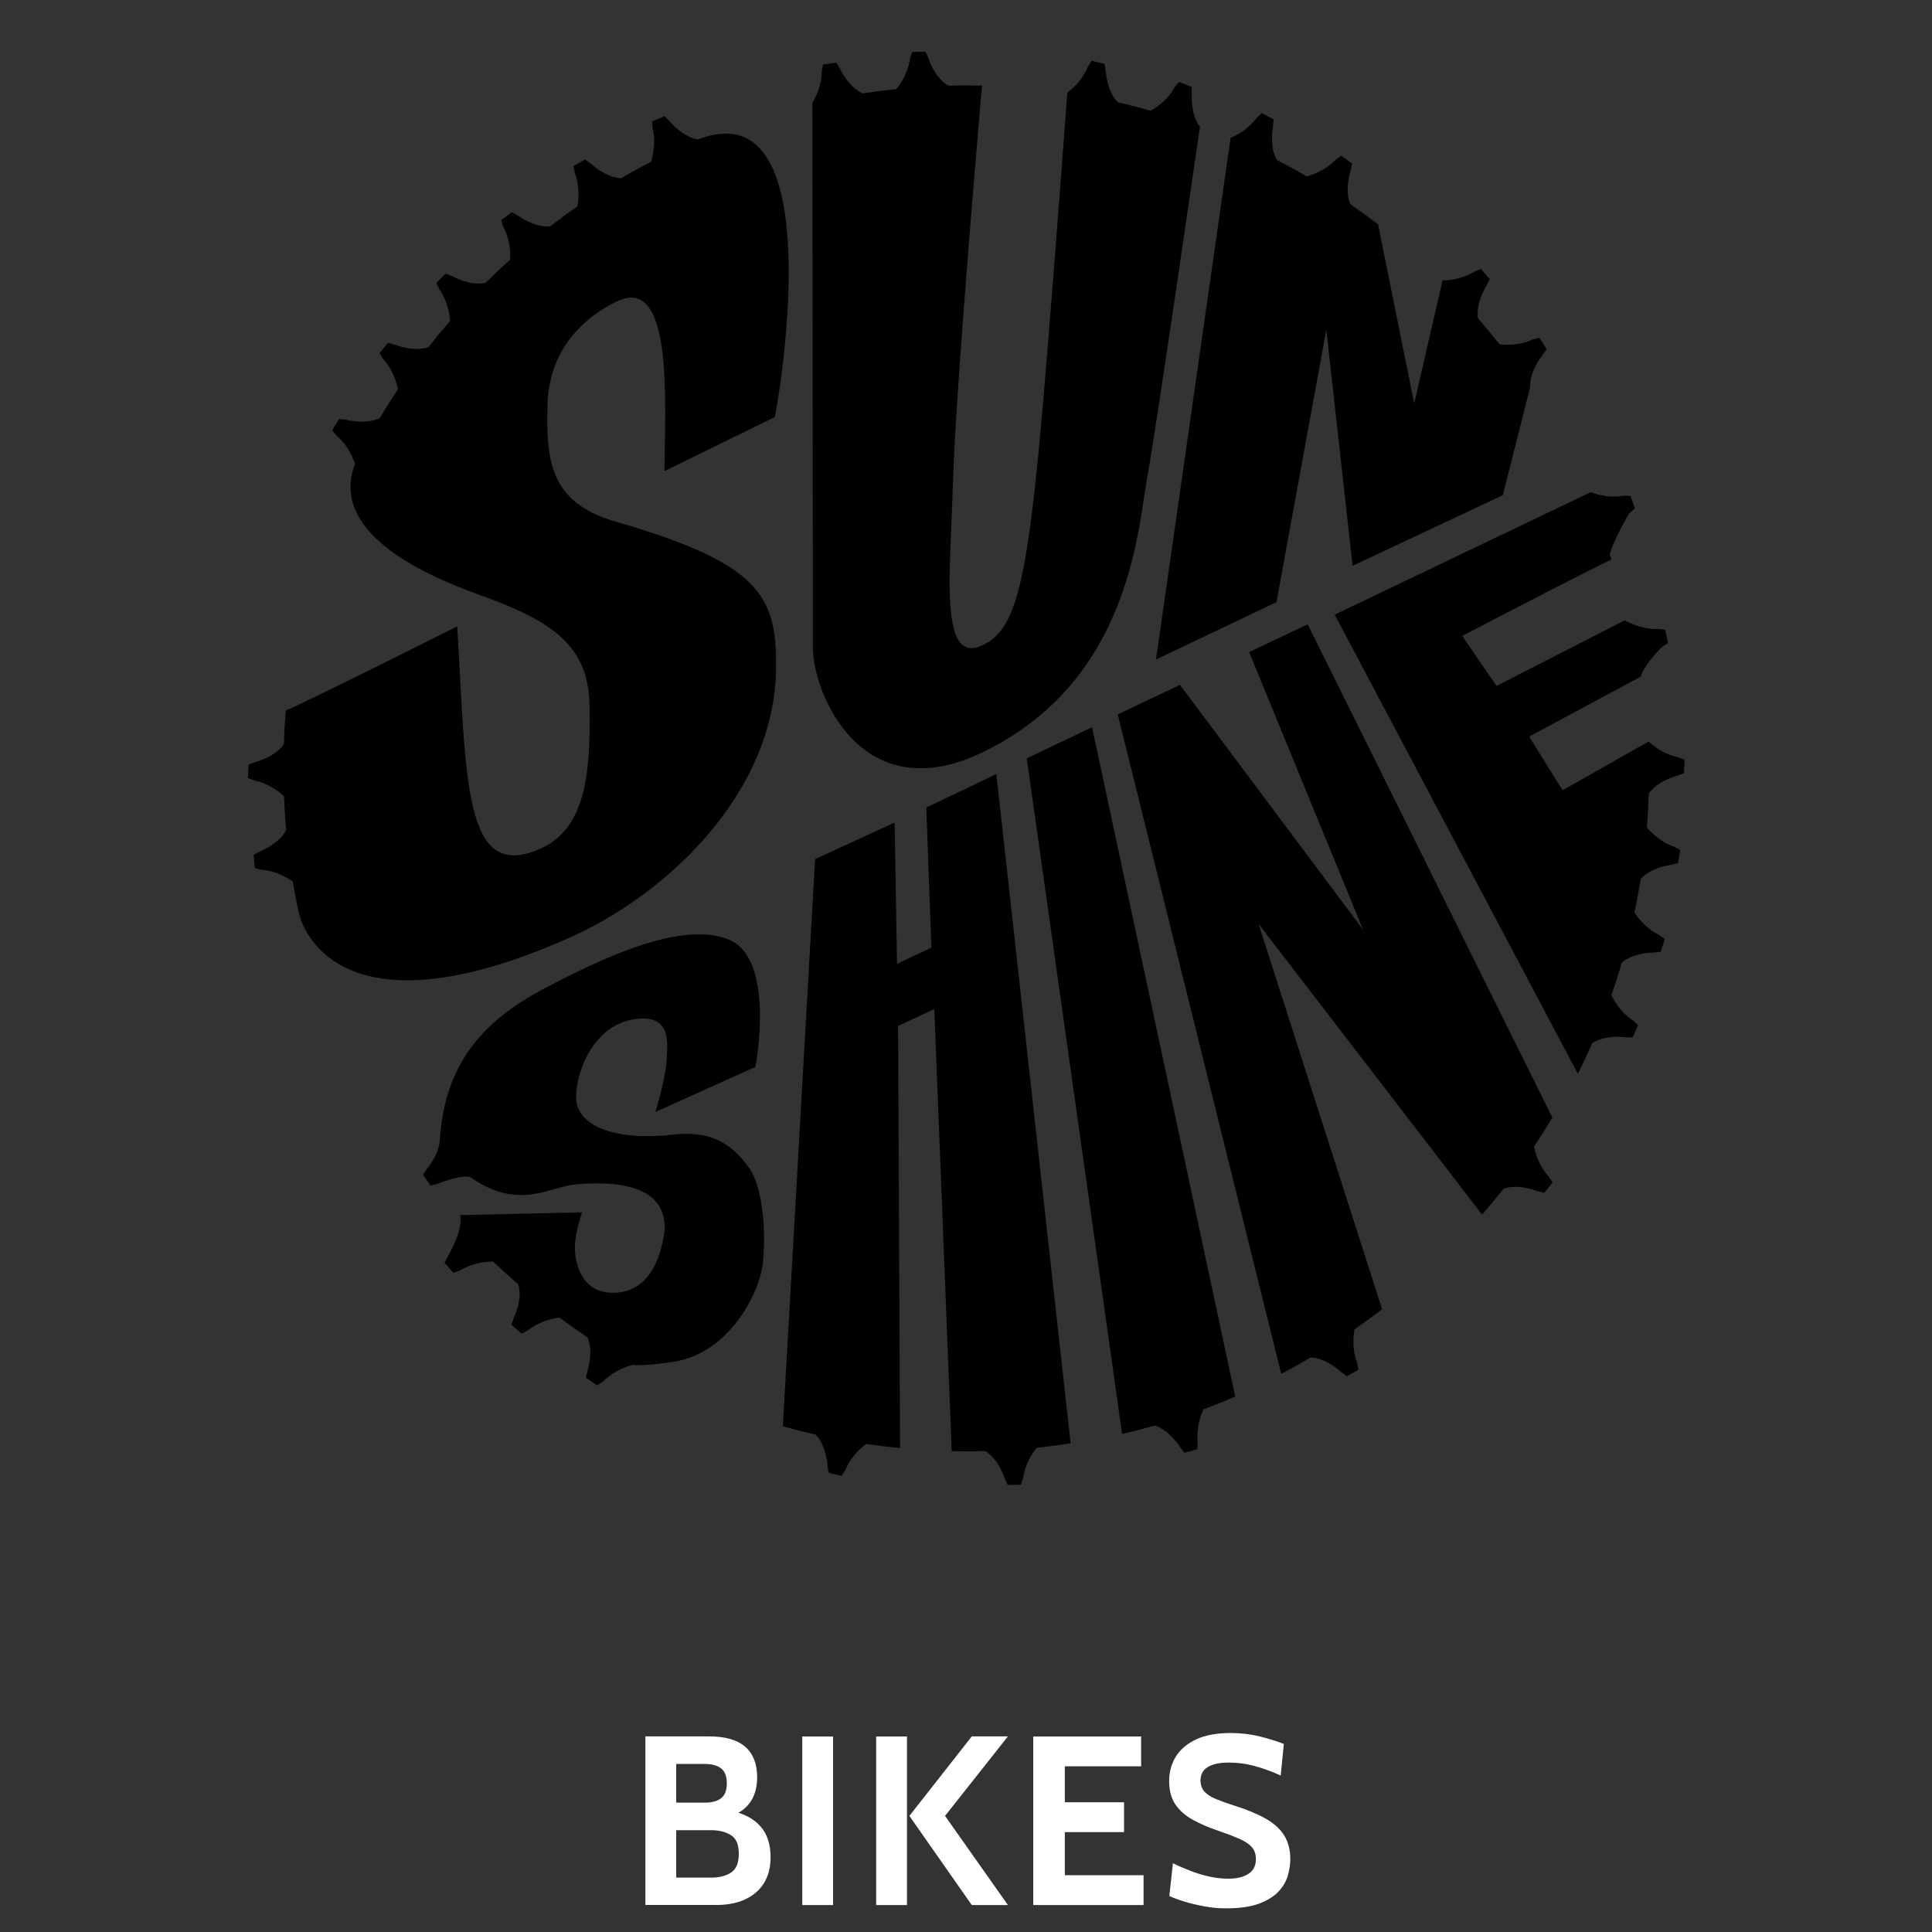
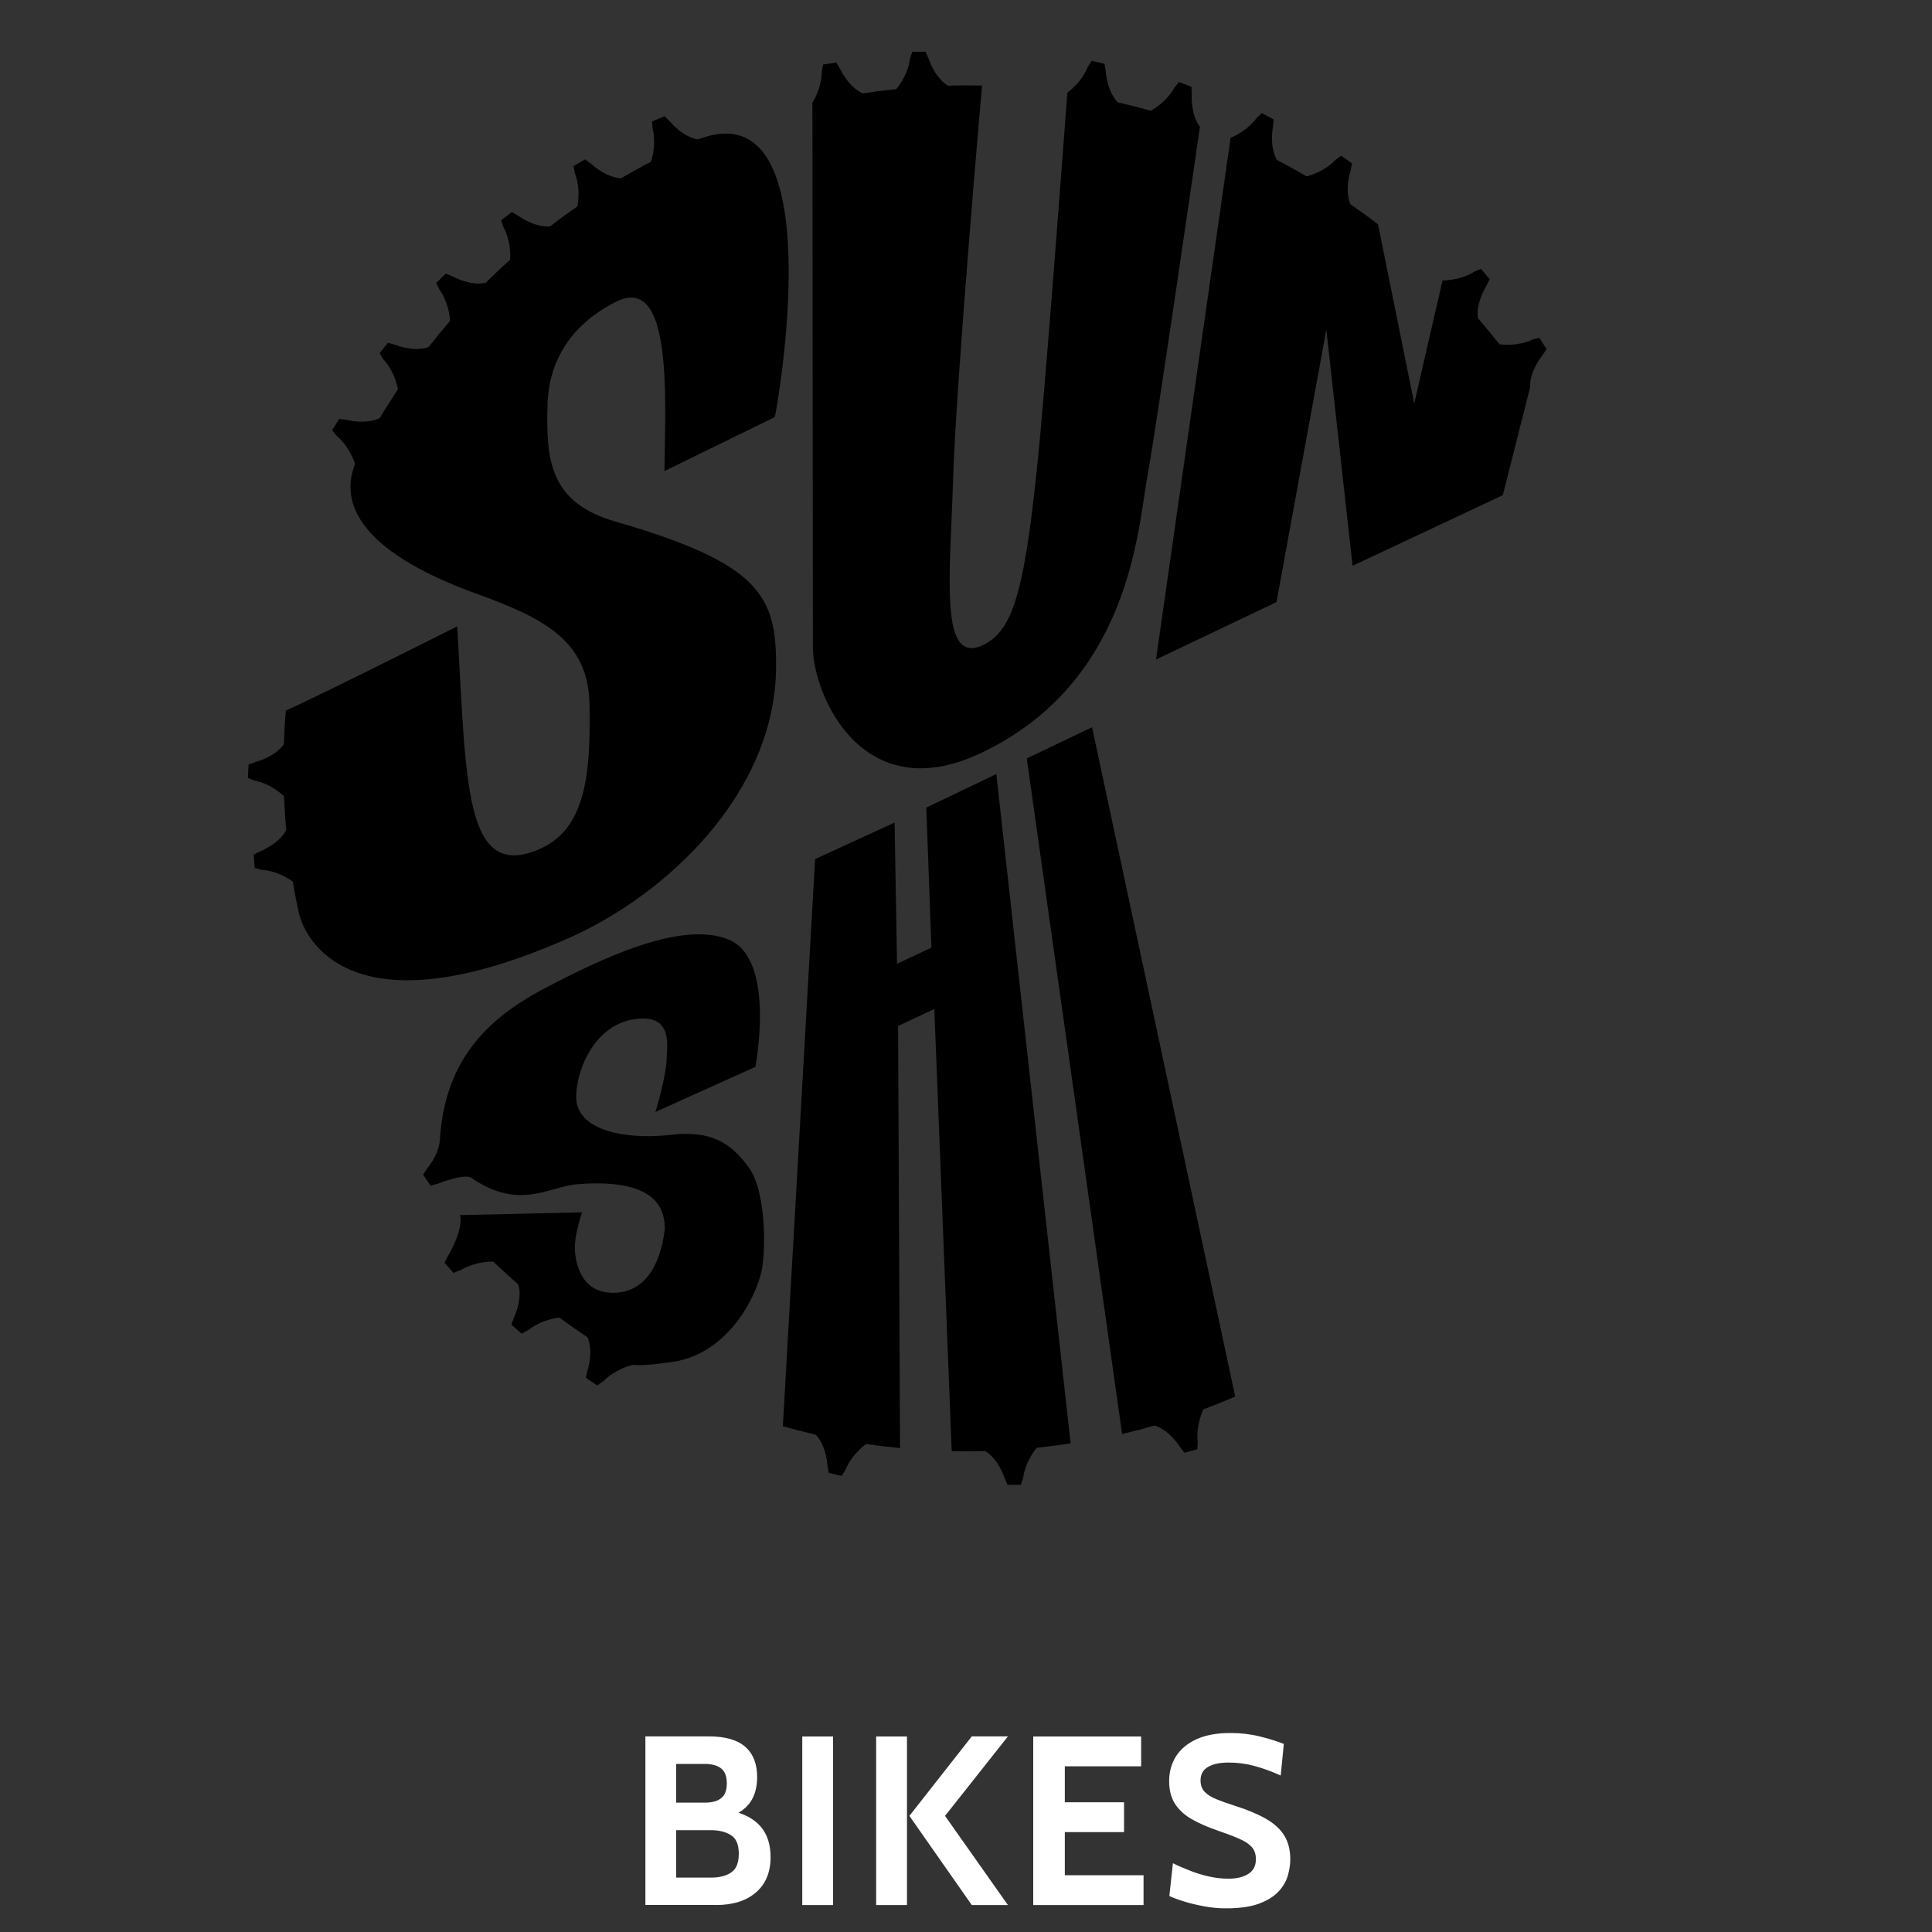
<svg xmlns="http://www.w3.org/2000/svg" xmlns:xlink="http://www.w3.org/1999/xlink" version="1.1" id="Ebene_1" x="0px" y="0px" viewBox="0 0 2000 2000" style="enable-background:new 0 0 2000 2000;" xml:space="preserve">
  <rect x="0" y="0" width="2000" height="2000" fill="#333333" stroke="none" />
  <style type="text/css">
	.st0{clip-path:url(#SVGID_00000132798549053150674620000006272768277141067673_);}
	.st1{clip-path:url(#SVGID_00000010304289604849521910000001667865728965208725_);fill:#FFFFFF;}
	.st2{clip-path:url(#SVGID_00000136376382726472965200000003065155302008006826_);}
	.st3{clip-path:url(#SVGID_00000003095779671115295100000016760110571052272279_);fill:#FFFFFF;}
	.st4{clip-path:url(#SVGID_00000097495841445712536350000001729831727834191781_);}
	.st5{clip-path:url(#SVGID_00000154409192725477519200000018392202073290078615_);fill:#FFFFFF;}
	.st6{clip-path:url(#SVGID_00000006679548860159350510000015453263969156371900_);}
	.st7{clip-path:url(#SVGID_00000134219316205808812260000012811958011022379672_);fill:#FFFFFF;}
	.st8{clip-path:url(#SVGID_00000139994934538933009680000015636311644037832608_);}
	.st9{clip-path:url(#SVGID_00000067918555645347877570000010998039925151013763_);fill:#FFFFFF;}
	.st10{clip-path:url(#SVGID_00000173875234724638900140000000742492130231596933_);}
	.st11{clip-path:url(#SVGID_00000116954102940615203950000011254166061378380990_);fill:#FFFFFF;}
	.st12{clip-path:url(#SVGID_00000145761919164305737070000004724498438006928569_);}
	.st13{clip-path:url(#SVGID_00000141426678967953780300000000144473554844431492_);fill:#FFFFFF;}
	.st14{clip-path:url(#SVGID_00000053515682301748077830000017640730323313532804_);}
	.st15{clip-path:url(#SVGID_00000027588098660586498530000016301685522895710124_);fill:#FFFFFF;}
	.st16{fill:#FFFFFF;}
</style>
  <g>
    <g>
      <defs>
        <rect id="SVGID_1_" x="-521.4" y="-527.4" width="3040.8" height="3040.8" />
      </defs>
      <defs>
        <path id="SVGID_00000057134852355482218240000002300029878786645423_" d="M1584.2,400.1c-0.1-0.1-0.1-0.2-0.2-0.3     c-0.4-16.2,12.7-31.9,12.7-31.9l4.4-6.6l-7.6-11.6l-7,1.8c-13.6,6.3-27.4,5.7-34.2,4.9c-7.2-9.1-14.7-18.1-22.3-26.9     c-2.5-16.1,8.6-33.4,8.6-33.4l3.5-7.1l-9-10.6l-6.7,2.7c-12.6,7.9-26.2,9.1-33.1,9.2l0,0l-29.3,127.4L1426.5,232l0,0     c-0.1,0-0.2,0-0.3,0c-9.2-7.1-18.7-14-28.3-20.6c-6.3-15,0.1-34.4,0.1-34.4l1.7-7.8l-11.3-8l-5.8,4.2     c-10.2,10.8-23.3,15.4-29.9,17.2c-10.1-5.9-20.4-11.6-30.9-17c-8-14-4.1-34-4.1-34l0.7-8l-12.2-6.5l-5.2,4.9     c-8.6,11.7-20.5,17.9-27,20.6l-0.1,0.2l-77.2,539.9l124.7-59.4l51.6-282l27.2,244.4l155.5-73.1L1584.2,400.1" />
      </defs>
      <clipPath id="SVGID_00000116917842984907984410000017783273927043999909_">
        <use xlink:href="#SVGID_1_" style="overflow:visible;" />
      </clipPath>
      <clipPath id="SVGID_00000020371943890300492870000005653726658813639340_" style="clip-path:url(#SVGID_00000116917842984907984410000017783273927043999909_);">
        <use xlink:href="#SVGID_00000057134852355482218240000002300029878786645423_" style="overflow:visible;" />
      </clipPath>
      <rect x="1181.4" y="102.1" style="clip-path:url(#SVGID_00000020371943890300492870000005653726658813639340_);fill:#FFFFFF;" width="434.8" height="596" />
    </g>
    <g>
      <defs>
        <rect id="SVGID_00000079454392638960130770000000129052537495785859_" x="-521.4" y="-527.4" width="3040.8" height="3040.8" />
      </defs>
      <defs>
        <path id="SVGID_00000049904229630615460530000003554154090671485082_" d="M1015.8,779.4c153.8-73.2,161.9-230.4,171.8-285.2     c9.9-54.4,53.9-358.4,54.6-363.2c-0.1,0-0.2-0.1-0.3-0.1c-9.6-12.9-8.2-33.1-8.2-33.1l-0.3-8l-12.9-4.9l-4.6,5.6     c-7.2,13-18.6,20.7-24.6,24.1c-11.3-3.2-22.7-6.1-34.2-8.7c-11.3-11.6-12.4-31.9-12.4-31.9l-1.3-7.9l-13.4-3.2l-3.8,6.1     c-5.4,13.5-15.4,22.5-21.1,26.7l-0.2,0.4c0,0-20.1,270.7-28.6,359.8c-14.7,154.4-26.7,196.5-58.6,211.8     c-45.7,21.9-34.1-71.8-31.1-170.8c3.1-102.4,30.4-413.1,30-408.3l0.2-0.6c-0.2,0.2-0.4,0.4-0.6,0.6c-5.1-0.1-10.3-0.2-15.4-0.2     c-6.5,0-12.9,0.1-19.4,0.3c-13.9-8.3-20.1-27.9-20.1-27.9l-3.2-7.3l-13.8,0.2l-2.2,6.8c-2,14.9-9.8,26.3-14.2,31.7     c-11.7,1.2-23.3,2.7-34.8,4.5c-14.7-6.6-23.3-25.1-23.3-25.1l-4.1-6.8l-13.7,2l-1.3,7.1c-0.1,14.6-6.1,26.6-9.8,32.7l0.1,0.4     c0,0,0.4,514.2,0.5,563C841.6,718.5,892.2,838.3,1015.8,779.4" />
      </defs>
      <clipPath id="SVGID_00000075876869574684727280000016057400415191153544_">
        <use xlink:href="#SVGID_00000079454392638960130770000000129052537495785859_" style="overflow:visible;" />
      </clipPath>
      <clipPath id="SVGID_00000137847044487608205850000015246860668438931592_" style="clip-path:url(#SVGID_00000075876869574684727280000016057400415191153544_);">
        <use xlink:href="#SVGID_00000049904229630615460530000003554154090671485082_" style="overflow:visible;" />
      </clipPath>
      <rect x="825.7" y="38.2" style="clip-path:url(#SVGID_00000137847044487608205850000015246860668438931592_);fill:#FFFFFF;" width="431.8" height="772.4" />
    </g>
    <g>
      <defs>
        <rect id="SVGID_00000062183869359977576930000005546102433395797158_" x="-521.4" y="-527.4" width="3040.8" height="3040.8" />
      </defs>
      <defs>
        <path id="SVGID_00000111896440925645302980000009839772356431573145_" d="M722.6,144.3c0,0,0-0.1,0-0.1c-0.1,0-0.2,0.1-0.3,0.1     c-15.9-2.7-28.7-18.4-28.7-18.4l-5.7-5.6l-12.8,5.3l0.4,7.2c3.6,14.5,0.5,28-1.6,34.6c-10.4,5.4-20.7,11.1-30.8,17.1     c-16.2-0.7-31-14.7-31-14.7l-6.4-4.8l-12,6.9l1.3,7.1c5.4,14,4,27.8,2.7,34.6c-9.6,6.7-19,13.6-28.2,20.7     c-16.2,1.5-32.7-10.7-32.7-10.7l-6.9-4l-11.1,8.3l2.2,6.9c7.2,13.3,7.5,27.2,7.1,34c-8.7,7.8-17.1,15.8-25.4,24     c-15.9,3.5-33.8-6.5-33.8-6.5l-7.4-3.1l-9.9,9.7l3.1,6.5c8.7,12.2,10.8,26,11.2,32.8c-7.6,8.8-15.1,17.9-22.3,27.1     c-15.3,5.4-34.3-2.3-34.3-2.3l-7.7-2.1l-8.7,10.8l3.8,6.1c10.2,11,13.9,24.4,15.3,31.1c-6.5,9.8-12.8,19.7-18.8,29.8     c-14.5,7.2-34.2,2-34.2,2l-7.9-1.1l-7.3,11.8l4.6,5.6c11.4,9.6,16.8,22.3,19,28.9c0.1,0,0.2,0,0.3,0     c-14.1,35-5.1,87.9,127.9,135.6c74.3,26.7,113.8,51.7,114.7,114.8c1,68-2.9,126.9-51,148.3c-79.8,35.4-76.4-70.1-86-230.2     c-158.2,79.4-177.1,87-177.1,87l-0.6-0.3c0.1,0.1,0.2,0.2,0.3,0.3c-1,11.6-1.7,23.2-2,34.9c-9.2,13.4-29.1,18.4-29.1,18.4     l-7.5,2.8l-0.7,13.8l6.7,2.7c14.8,2.9,25.7,11.6,30.7,16.3c0.5,11.7,1.2,23.3,2.3,34.9c-7.4,14.4-26.6,21.9-26.6,21.9l-7.1,3.7     l1.1,13.8l7,1.8c14.9,1,26.8,8.2,32.4,12.2c1.9,11.6,4.2,23.1,6.6,34.5l0.3,0.1c0,0,28.8,135,279.8,23.4     c99.8-44.4,212.9-149.4,213.6-280.2c0.4-72.7-15.6-107-166.4-150.5c-68.5-19.8-71.8-64.3-70.2-121.5c1.1-39.1,19.4-80.1,70.9-106     c59.3-29.8,50.9,101.8,50.1,175.3c102-50,113.3-55.5,114.3-55.9C802.8,431.1,865.7,89.2,722.6,144.3" />
      </defs>
      <clipPath id="SVGID_00000020356934212273829730000006826782542069933478_">
        <use xlink:href="#SVGID_00000062183869359977576930000005546102433395797158_" style="overflow:visible;" />
      </clipPath>
      <clipPath id="SVGID_00000086655404680458987360000002262647711417996435_" style="clip-path:url(#SVGID_00000020356934212273829730000006826782542069933478_);">
        <use xlink:href="#SVGID_00000111896440925645302980000009839772356431573145_" style="overflow:visible;" />
      </clipPath>
      <rect x="241.8" y="105.1" style="clip-path:url(#SVGID_00000086655404680458987360000002262647711417996435_);fill:#FFFFFF;" width="589.9" height="924.4" />
    </g>
    <g>
      <defs>
        <rect id="SVGID_00000044884598327764705490000001228334676245742227_" x="-521.4" y="-527.4" width="3040.8" height="3040.8" />
      </defs>
      <defs>
-         <path id="SVGID_00000020396602491975272860000011516397774756846225_" d="M1682.1,1073.7l7.9,0.2l5.7-12.6l-5.2-4.9     c-12.4-8-19.4-19.9-22.4-26.2c3.9-11.1,7.5-22.4,10.8-33.7c12.2-10.5,32.4-10.4,32.4-10.4l7.9-0.8l4.1-13.3l-5.8-4.2     c-13.4-6.4-21.7-17.4-25.5-23.2c2.4-11.5,4.6-23,6.4-34.7c10.8-12.1,30.9-14.5,30.9-14.5l7.7-1.8l2.4-13.6l-6.3-3.5     c-14.2-4.8-23.9-14.7-28.3-20c1-11.6,1.6-23.2,2-34.9c9.1-13.5,29-18.4,29-18.4l7.4-2.8l0.7-13.9l-6.7-2.6     c-14.7-2.9-25.6-11.6-30.6-16.3l-89,50.5l-34.6-55.6l115.2-61.9c5.6-15.2,22-30.5,22-30.5l6.5-4.5l-2.8-13.6l-7.1-0.9     c-14.8,0.8-28.9-5.6-35-8.9l-132.6,67.9l-35.5-51.8c68.6-35.8,120-62.2,154.1-79c0.5-0.2,0-1.9-1.4-5     c3.7-15.7,20.1-42.7,20.1-42.7l5.9-5.3l-4.5-13.1h-7.2c-14.4,2.7-27.5-1.2-34-3.7l-265,126.8l251.7,475.3     c5.2-10.4,10.1-21,14.8-31.7C1662,1070.9,1682.1,1073.7,1682.1,1073.7L1682.1,1073.7z" />
-       </defs>
+         </defs>
      <clipPath id="SVGID_00000101083596482176224660000015227128078273107367_">
        <use xlink:href="#SVGID_00000044884598327764705490000001228334676245742227_" style="overflow:visible;" />
      </clipPath>
      <clipPath id="SVGID_00000163036686688143389670000015871062428089248181_" style="clip-path:url(#SVGID_00000101083596482176224660000015227128078273107367_);">
        <use xlink:href="#SVGID_00000020396602491975272860000011516397774756846225_" style="overflow:visible;" />
      </clipPath>
      <rect x="1366.9" y="494.3" style="clip-path:url(#SVGID_00000163036686688143389670000015871062428089248181_);fill:#FFFFFF;" width="392.3" height="632.5" />
    </g>
    <g>
      <defs>
-         <rect id="SVGID_00000127732027292184836580000004355848826417536182_" x="-521.4" y="-527.4" width="3040.8" height="3040.8" />
-       </defs>
+         </defs>
      <defs>
        <path id="SVGID_00000006706667094149116890000001429914261911920801_" d="M1588,1187c6.5-9.8,12.8-19.7,18.8-29.8     c0.1,0,0.2-0.1,0.3-0.1l-253.4-510.8l-60.6,28.7L1411,962.4L1221.5,709l-64.4,30.5l169.2,682.7c10.3-5.4,20.6-11.1,30.6-17     c16.2,0.7,31,14.7,31,14.7l6.3,4.8l12.1-6.8l-1.4-7.1c-5.4-14-4-27.8-2.7-34.6c9.6-6.7,19-13.6,28.3-20.7c0.1,0,0.2,0,0.3,0     l-127.9-399l231.4,300.9c7.6-8.8,15-17.8,22.2-26.9c15.3-5.4,34.3,2.3,34.3,2.3l7.7,2.1l8.7-10.8l-3.9-6.1     C1593.1,1207.1,1589.4,1193.8,1588,1187" />
      </defs>
      <clipPath id="SVGID_00000026157893670659932120000000078633804202172808_">
        <use xlink:href="#SVGID_00000127732027292184836580000004355848826417536182_" style="overflow:visible;" />
      </clipPath>
      <clipPath id="SVGID_00000152958853440152615110000016197028273740127166_" style="clip-path:url(#SVGID_00000026157893670659932120000000078633804202172808_);">
        <use xlink:href="#SVGID_00000006706667094149116890000001429914261911920801_" style="overflow:visible;" />
      </clipPath>
-       <rect x="1141.9" y="631.1" style="clip-path:url(#SVGID_00000152958853440152615110000016197028273740127166_);fill:#FFFFFF;" width="480.4" height="808.8" />
    </g>
    <g>
      <defs>
        <rect id="SVGID_00000014605675827562021020000013364695756839013535_" x="-521.4" y="-527.4" width="3040.8" height="3040.8" />
      </defs>
      <defs>
        <path id="SVGID_00000076571547561921770810000005200132657508765831_" d="M1062.9,785.1l98.7,699.4c11.4-2.7,22.6-5.6,33.8-8.8     c15.3,4.7,25.9,21.9,25.9,21.9l4.9,6.3l13.3-3.7l0.4-7.2c-1.7-14.7,2.9-27.6,5.8-34c11-4.1,21.9-8.5,32.7-13.2     c0.1,0,0.2,0.1,0.3,0.1l0-0.1l-148.2-693L1062.9,785.1L1062.9,785.1z" />
      </defs>
      <clipPath id="SVGID_00000121253908549915752500000012577499389034359227_">
        <use xlink:href="#SVGID_00000014605675827562021020000013364695756839013535_" style="overflow:visible;" />
      </clipPath>
      <clipPath id="SVGID_00000059269380878724697730000017648109158164022185_" style="clip-path:url(#SVGID_00000121253908549915752500000012577499389034359227_);">
        <use xlink:href="#SVGID_00000076571547561921770810000005200132657508765831_" style="overflow:visible;" />
      </clipPath>
      <rect x="1047.7" y="737.6" style="clip-path:url(#SVGID_00000059269380878724697730000017648109158164022185_);fill:#FFFFFF;" width="246.3" height="781.5" />
    </g>
    <g>
      <defs>
        <rect id="SVGID_00000100343924437385027600000016350284598653282712_" x="-521.4" y="-527.4" width="3040.8" height="3040.8" />
      </defs>
      <defs>
        <path id="SVGID_00000065774534434208631490000017668881722447639226_" d="M958.9,836l5.3,145l-35.6,16.7l-2.5-146.2l-82.3,37.8     l-33.4,587.1v0.1c11.2,3.1,22.5,6,33.9,8.6c11.2,11.5,12.3,31.8,12.3,31.8l1.3,7.8l13.4,3.2l3.8-6.1c5.6-13.8,16-22.9,21.5-27     c11.5,1.7,23.1,3.1,34.8,4.2c0.1,0.1,0.1,0.1,0.2,0.2l0.1-0.2l-2-436.9l37.5-17.6l18,457.7c5,0.1,10.1,0.2,15.1,0.2     c6.5,0,13-0.1,19.5-0.3c13.9,8.3,20.1,27.8,20.1,27.8l3.2,7.3l13.8-0.2l2.2-6.8c2-14.8,9.8-26.2,14.1-31.5     c11.7-1.2,23.3-2.7,34.8-4.5c0.1,0,0.2,0.1,0.3,0.1l0-0.1l-76.9-692.9L958.9,836L958.9,836z" />
      </defs>
      <clipPath id="SVGID_00000022535535982343456980000006068468688563560837_">
        <use xlink:href="#SVGID_00000100343924437385027600000016350284598653282712_" style="overflow:visible;" />
      </clipPath>
      <clipPath id="SVGID_00000165949806773695966220000003097032703665737126_" style="clip-path:url(#SVGID_00000022535535982343456980000006068468688563560837_);">
        <use xlink:href="#SVGID_00000065774534434208631490000017668881722447639226_" style="overflow:visible;" />
      </clipPath>
      <rect x="795.3" y="786.2" style="clip-path:url(#SVGID_00000165949806773695966220000003097032703665737126_);fill:#FFFFFF;" width="328.4" height="766.3" />
    </g>
    <g>
      <defs>
        <rect id="SVGID_00000075160089013098799140000001244422047443465647_" x="-521.4" y="-527.4" width="3040.8" height="3040.8" />
      </defs>
      <defs>
        <path id="SVGID_00000084494807196900076340000009320116406950978993_" d="M694,1174.8c-34.2,4.1-87.3,0.4-96.5-30.7     c-5.4-18.2,9.6-83.3,61.6-89.4c38.1-4.4,31.1,29.2,31.1,39.3c0,19.2-11.7,57.1-11.7,57.1l103.5-46.7c0,0,21.5-111.5-27.5-131.7     c-49-20.2-132,19.5-191.6,50.9c-64.7,34.1-102.9,79.5-107.6,157c-1.1,15-12.9,28.7-12.9,28.7l-4.5,6.6l7.8,11.4l7.1-1.8     c0,0,29.4-11.9,35.8-5.7c49.5,33.5,79.6,8.5,108.9,6.1c84.7-6.7,90.7,27.7,90.7,46.7c-4.6,36.5-20.1,65.7-53.8,65.7     c-33.8,0-39.3-33-39.3-46.7c0-9.1,2.5-21.3,7.4-36.6l-126.6,2.9c0.2,0.4,0.4,0.9,0.7,1.2c2.4,15.9-12.8,41-12.8,41l-3.6,7.1     l9.2,10.5l6.8-2.6c10.4-6,22.2-9.2,34.3-9.1c8.5,8.1,17.2,16,26.1,23.7c4.6,15.5-4.5,34-4.5,34l-2.7,7.6l10.5,9.3l6.4-3.4     c9.5-7.2,20.8-11.8,32.8-13.3c9.5,7.1,19.2,13.9,29.1,20.5c6.5,14.9,0,34.3,0,34.3l-1.7,7.6l11.8,7.9l6-4.2     c8.5-8.3,19.1-14.2,30.7-17.1c13.3,1.1,29.2-1.5,42.2-3.2c58.4-9,88.8-71.9,92.3-100.5c3.5-28.5,1.3-78.7-13.9-100     C756.9,1183,735.7,1169.8,694,1174.8L694,1174.8z" />
      </defs>
      <clipPath id="SVGID_00000037688094589772149920000017917041816713448324_">
        <use xlink:href="#SVGID_00000075160089013098799140000001244422047443465647_" style="overflow:visible;" />
      </clipPath>
      <clipPath id="SVGID_00000112622397767847737920000018188001199032564404_" style="clip-path:url(#SVGID_00000037688094589772149920000017917041816713448324_);">
        <use xlink:href="#SVGID_00000084494807196900076340000009320116406950978993_" style="overflow:visible;" />
      </clipPath>
      <rect x="422.6" y="952" style="clip-path:url(#SVGID_00000112622397767847737920000018188001199032564404_);fill:#FFFFFF;" width="383.4" height="497.5" />
    </g>
    <path class="st16" d="M740.9,1972.1c17.6,0,31.5-4.3,41.6-13c10.1-8.7,15.2-20.9,15.2-36.6c0-13.1-3.4-23.7-10.3-31.7   c-6.9-8-17.3-13.5-31.3-16.5v6c9.2-3.2,16.1-8.2,20.8-15c4.6-6.9,6.9-15.4,6.9-25.6c0-13.7-4.1-24.2-12.3-31.4   c-8.2-7.2-20.7-10.8-37.6-10.8h-65.8v174.5H740.9L740.9,1972.1z M700,1894.6h36.2c8.1,0,15,1.7,20.4,5.1c5.5,3.4,8.2,9.8,8.2,19.3   c0,9.3-2.6,15.8-7.8,19.3c-5.2,3.6-12.2,5.4-20.9,5.4H700V1894.6L700,1894.6z M700,1826h29.2c7.7,0,13.5,1.6,17.4,4.7   c3.9,3.1,5.8,8.3,5.8,15.5c0,7-1.9,12.1-5.8,15.2c-3.9,3.2-9.7,4.7-17.4,4.7H700V1826L700,1826z M862.4,1972.1v-174.5h-31.9v174.5   H862.4L862.4,1972.1z M1043.4,1972.1l-65.1-92.3l65.1-82.3H1006l-64.6,82.3l64.6,92.3H1043.4L1043.4,1972.1z M938.9,1972.1v-174.5   H907v174.5H938.9L938.9,1972.1z M1183.8,1972.1v-30.9h-81.5v-44.6h61.3v-30.9h-61.3v-37.2h79v-30.9h-111.7v174.5H1183.8   L1183.8,1972.1z M1303.5,1970.6c8.9-3.4,15.7-7.7,20.4-12.9c4.7-5.2,7.8-10.8,9.4-16.6c1.6-5.9,2.4-11.3,2.4-16.3   c0-10-2.2-18.3-6.5-25.1c-4.4-6.8-10.8-12.5-19.4-17.3c-8.6-4.8-19.2-9.2-31.9-13.2c-7.3-2.3-13.6-4.6-18.8-6.7   c-5.2-2.1-9.3-4.7-12.1-7.7c-2.8-3-4.2-6.9-4.2-11.8c0-6.1,2.5-10.8,7.6-13.8c5.1-3.1,12.3-4.6,21.6-4.6c8.9,0,17.6,1.1,26.2,3.4   c8.6,2.3,17.8,5.6,27.6,10l3.2-32.7c-6.8-2.7-15-5.3-24.7-7.7c-9.6-2.4-19.8-3.6-30.4-3.6c-14,0-25.8,2.1-35.2,6.4   c-9.4,4.3-16.5,10.2-21.3,17.7c-4.7,7.5-7.1,16.1-7.1,25.7c0,9.8,2.2,17.9,6.5,24.2c4.3,6.3,10.2,11.5,17.6,15.6   c7.4,4.1,15.7,7.8,25.1,11c9.3,3.2,17,6.1,22.9,8.7c6,2.5,10.4,5.4,13.3,8.6c2.9,3.2,4.4,7.4,4.4,12.7c0,6.8-2.6,11.9-7.7,15.2   c-5.2,3.3-12,5-20.4,5c-6.8,0-13.5-0.7-20.2-2.2c-6.7-1.5-13.1-3.4-19.4-5.9c-6.3-2.4-12.4-5-18.2-7.9l-3.7,33.9   c3.7,1.8,8.8,3.7,15.2,5.7c6.4,2,13.3,3.6,20.8,5c7.5,1.4,14.8,2.1,21.8,2.1C1282.7,1975.6,1294.6,1973.9,1303.5,1970.6   L1303.5,1970.6z" />
  </g>
</svg>